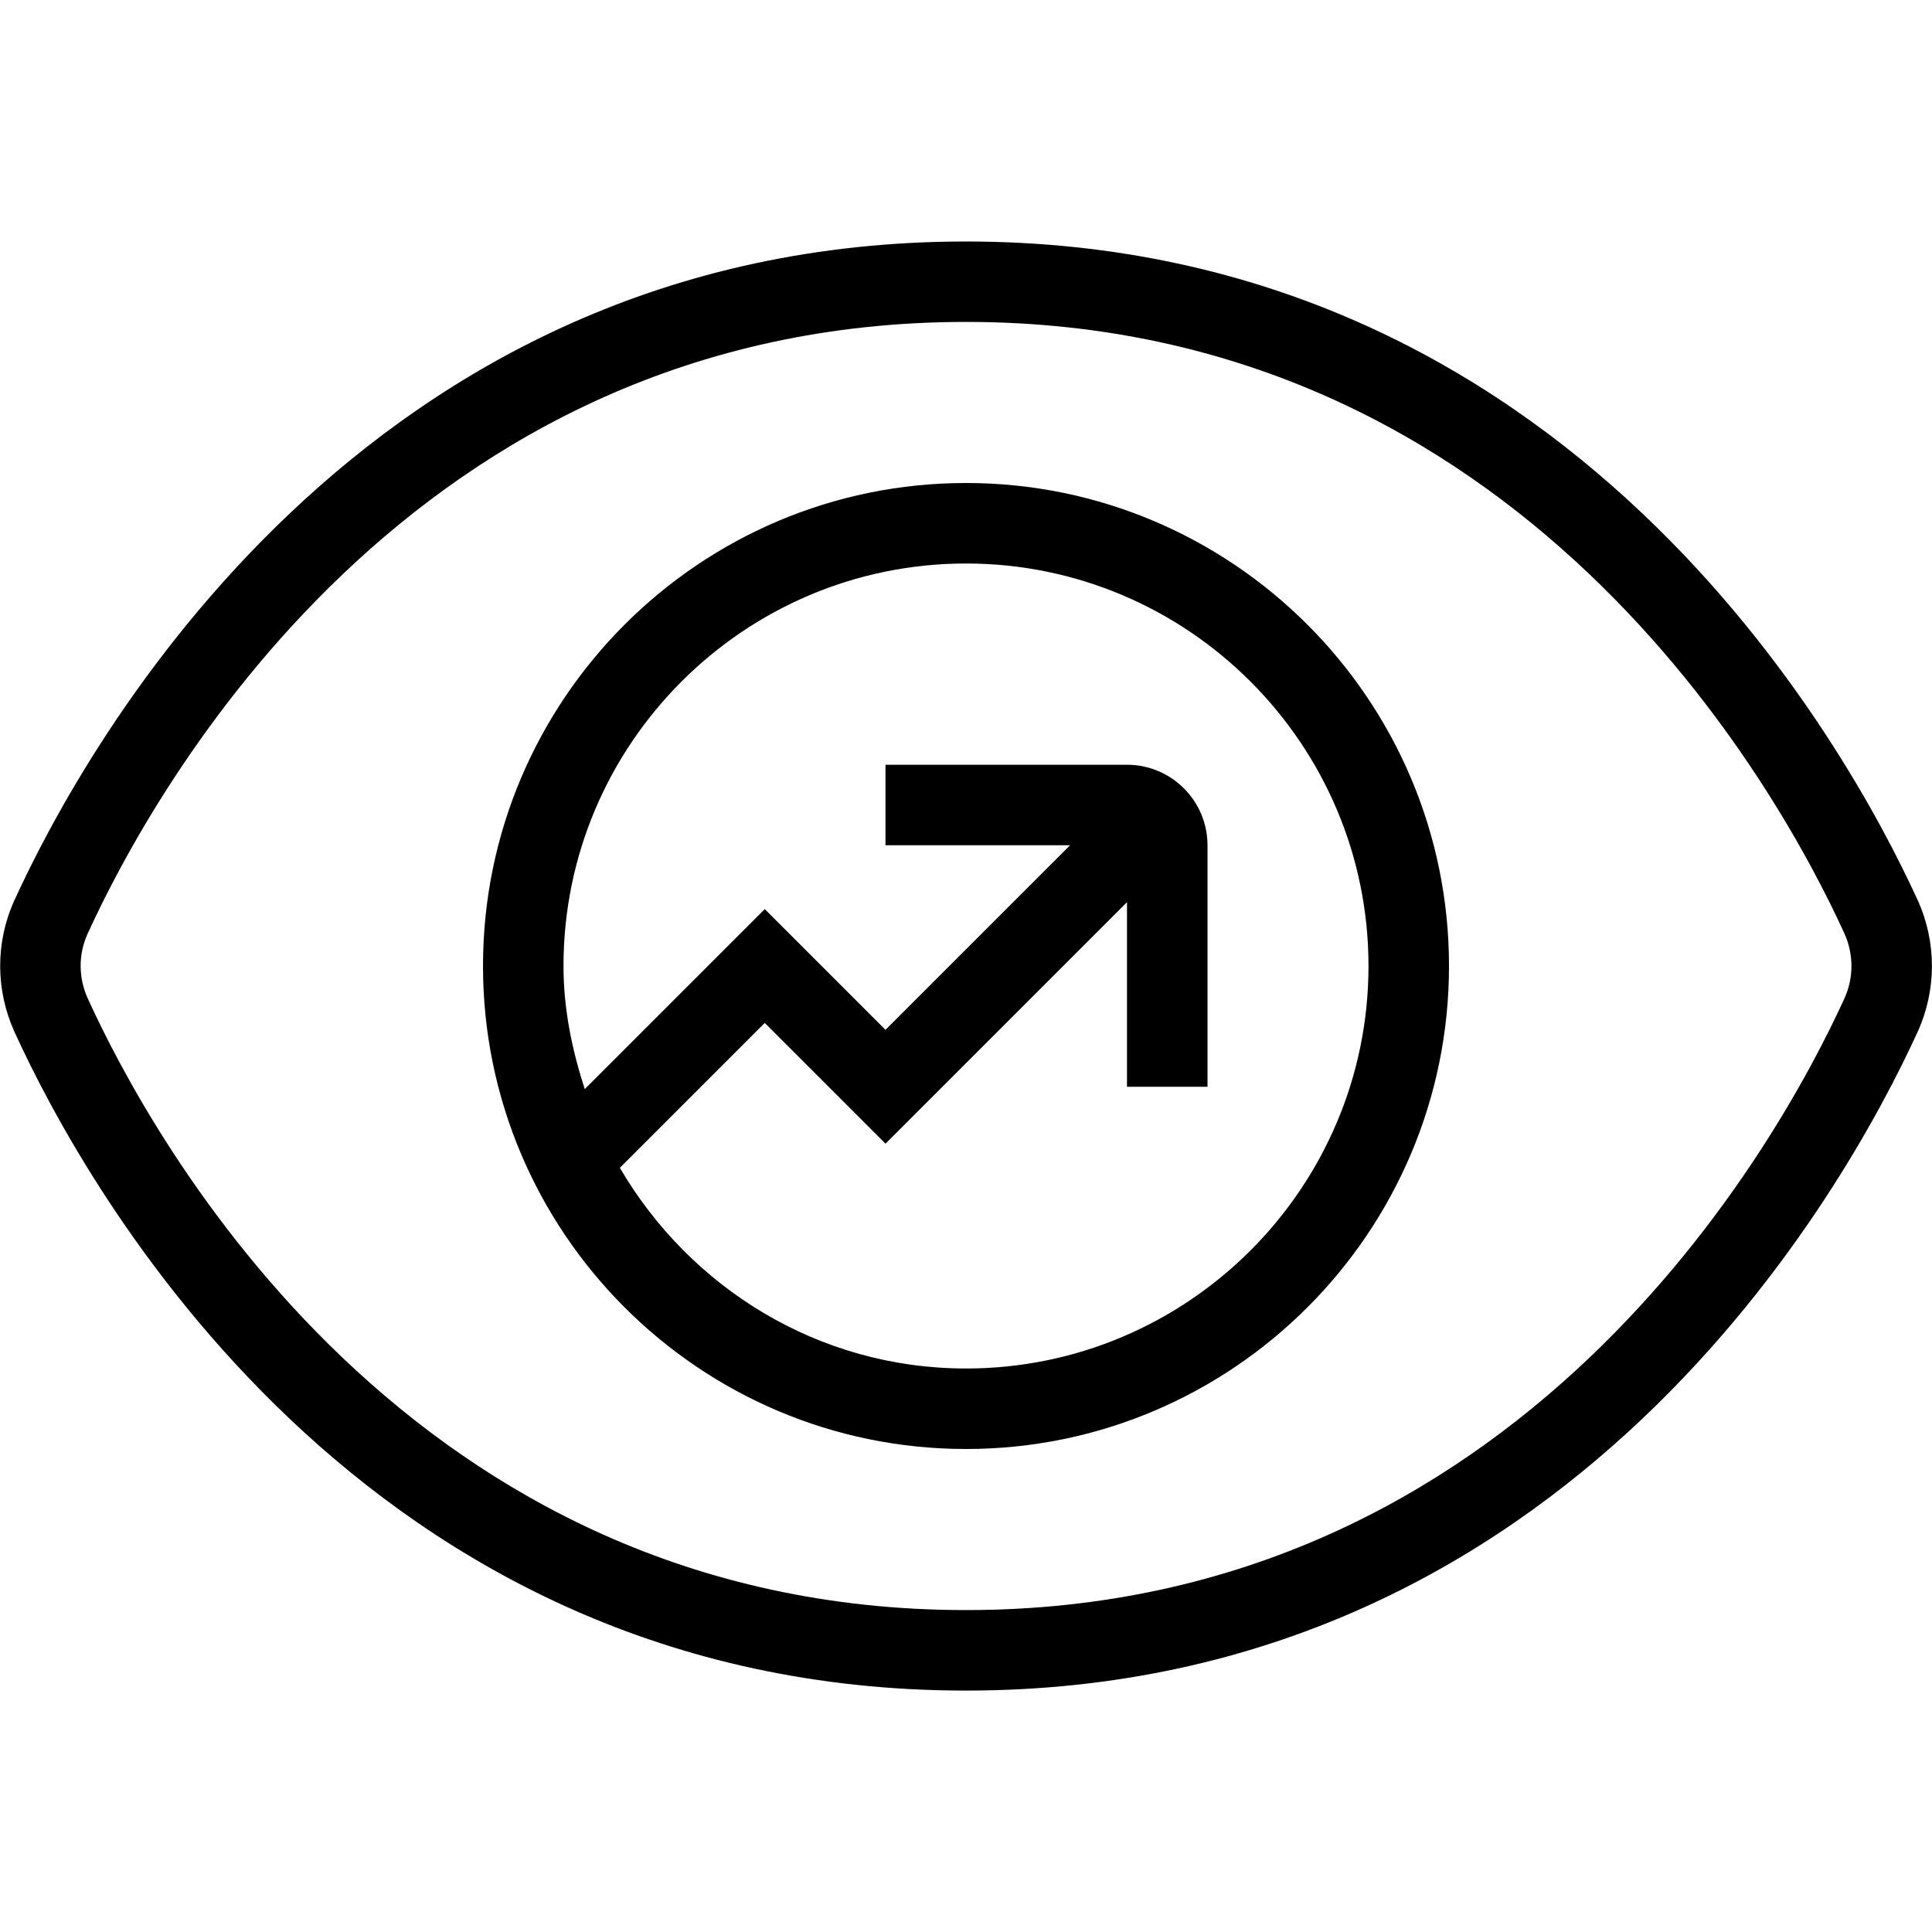
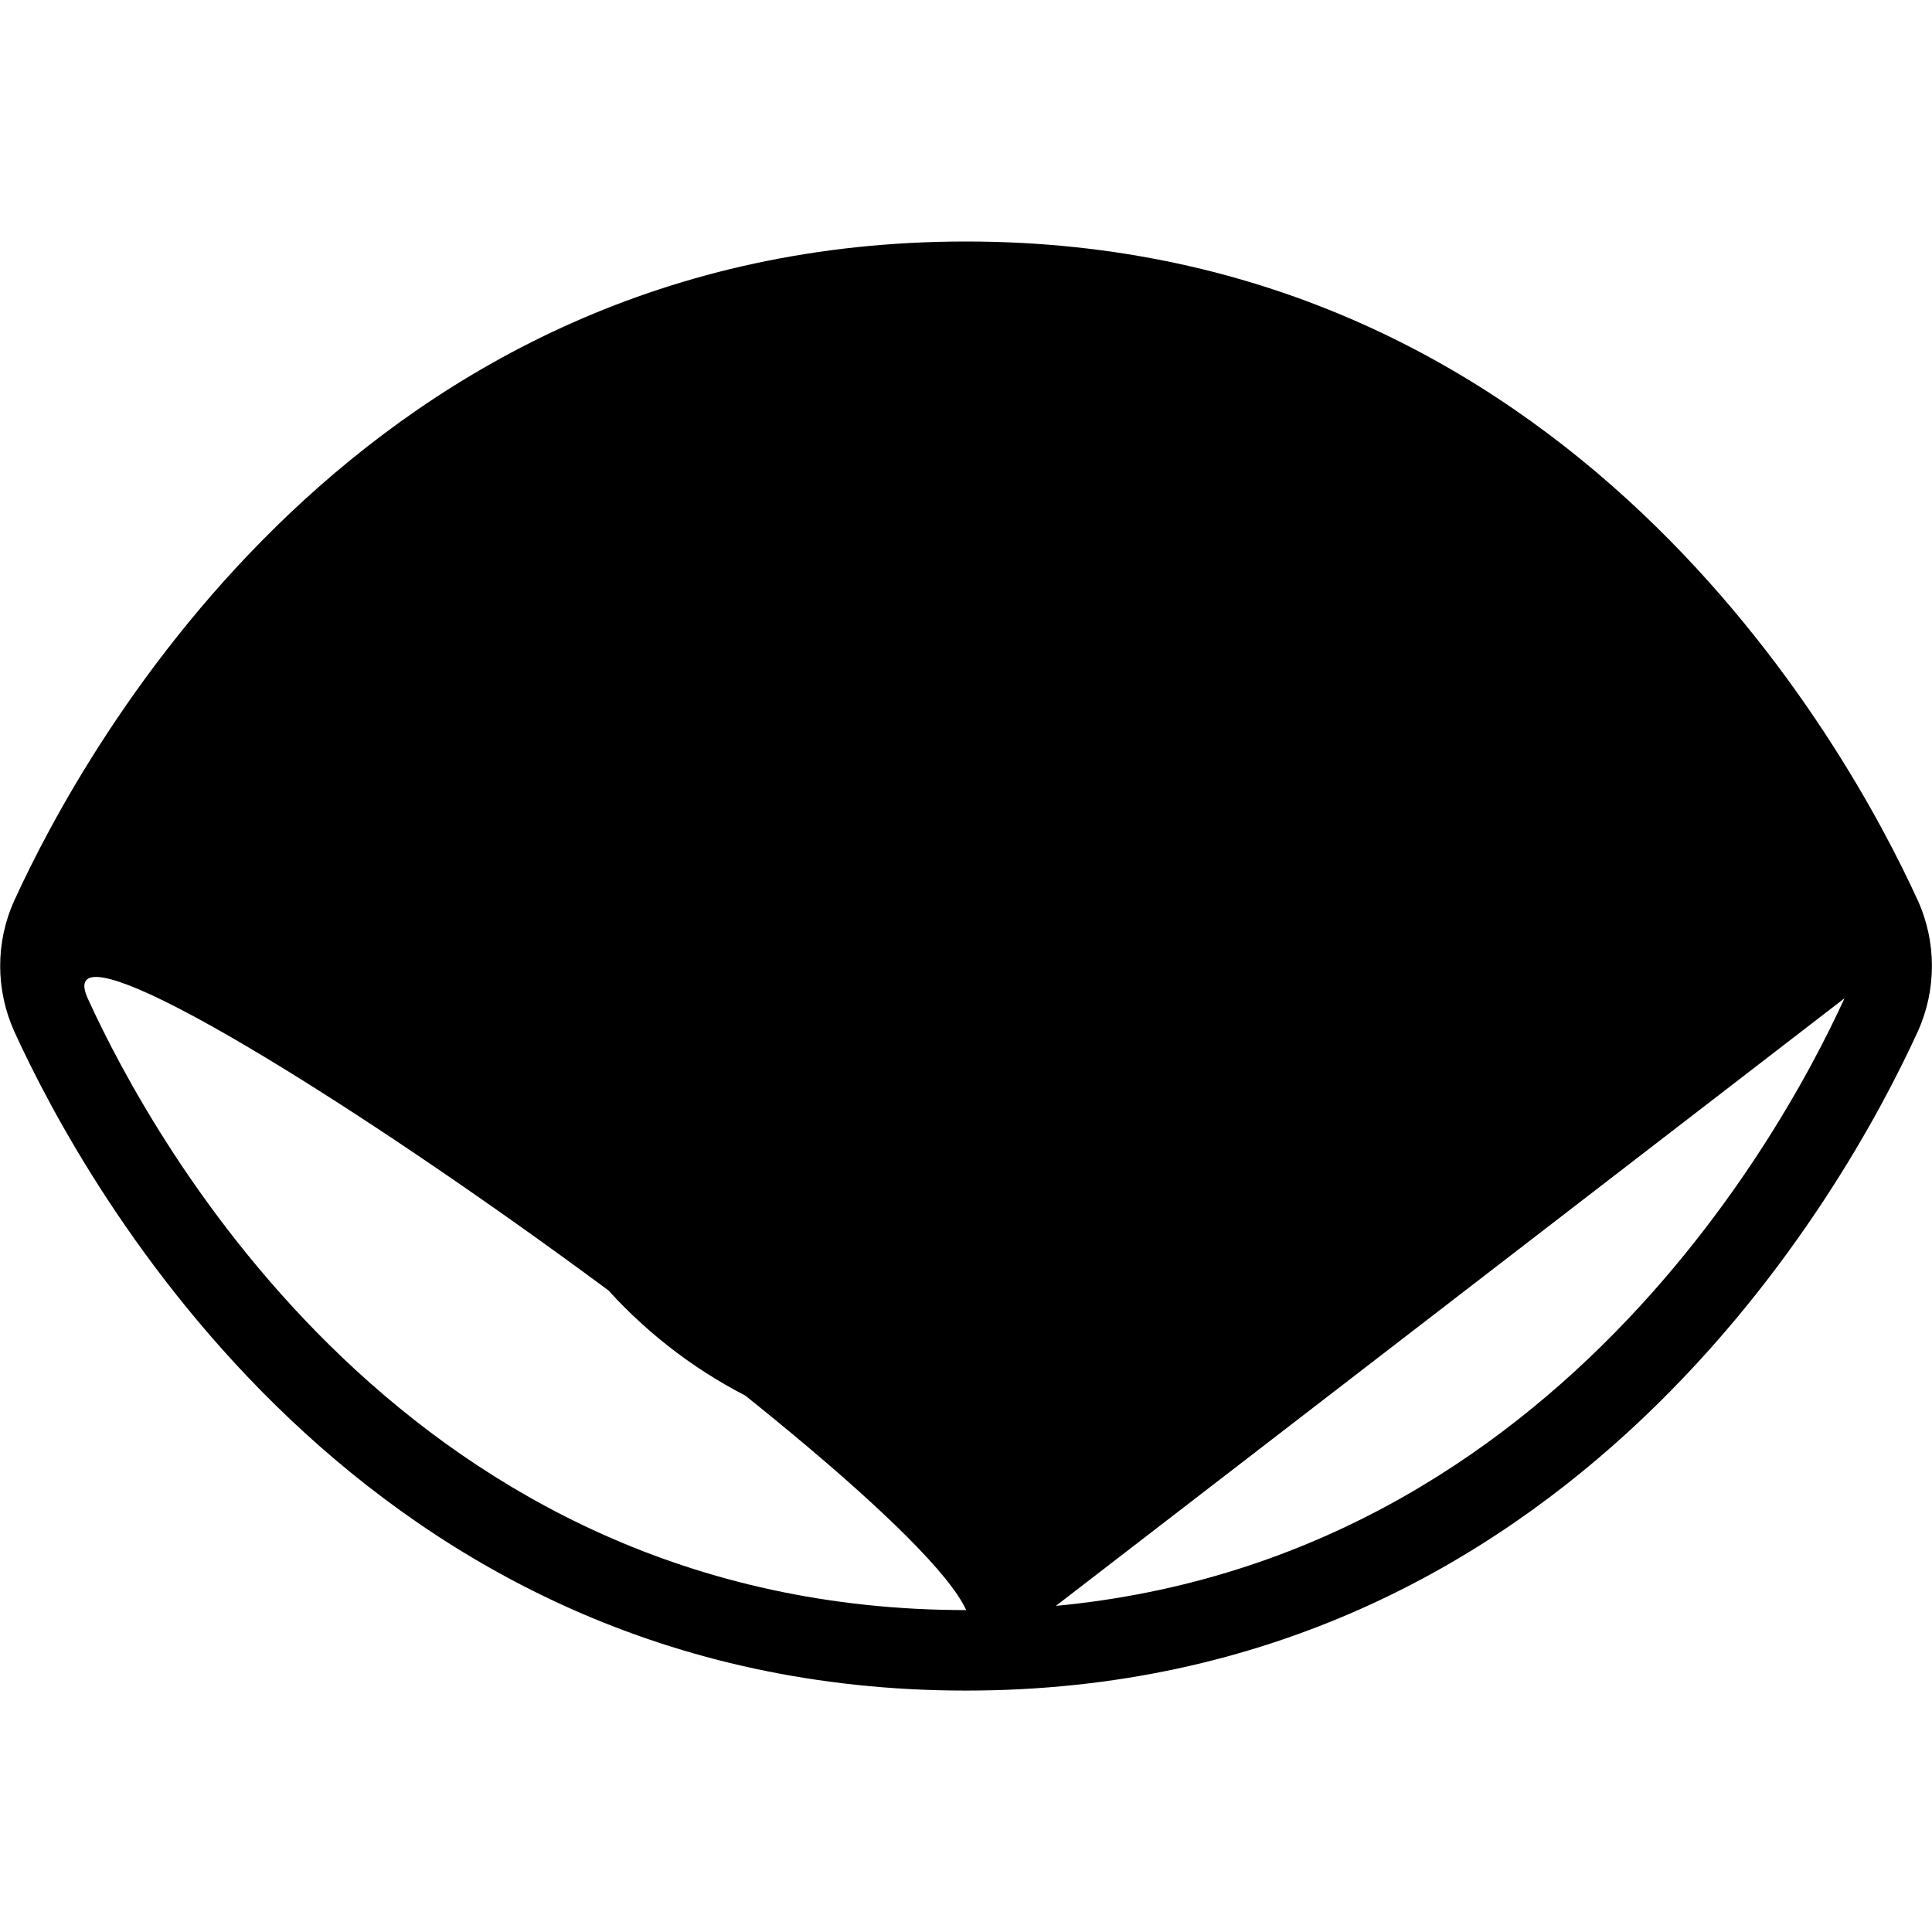
<svg xmlns="http://www.w3.org/2000/svg" id="Layer_1" data-name="Layer 1" viewBox="0 0 24 24">
-   <path d="M23.821,11.18c-.877-1.918-4.32-8.18-11.821-8.18S1.055,9.265,.178,11.186c-.236,.519-.234,1.114,.003,1.635,.875,1.918,4.313,8.18,11.819,8.18s10.945-6.265,11.823-8.186c.235-.519,.235-1.115-.002-1.636Zm-.908,1.221c-.814,1.783-4.009,7.6-10.913,7.6S1.903,14.188,1.091,12.405c-.118-.257-.119-.55-.003-.805,.814-1.783,4.008-7.601,10.912-7.601s10.098,5.813,10.911,7.595c.117,.257,.118,.552,.002,.806ZM12,6c-3.309,0-6,2.691-6,6s2.691,6,6,6,6-2.691,6-6-2.691-6-6-6Zm0,11c-1.839,0-3.432-1.009-4.3-2.493l1.8-1.8,1.5,1.5,3-3v2.293h1v-3c0-.551-.448-1-1-1h-3v1h2.293l-2.293,2.293-1.5-1.5-2.236,2.236c-.157-.485-.264-.992-.264-1.529,0-2.757,2.243-5,5-5s5,2.243,5,5-2.243,5-5,5Z" />
+   <path d="M23.821,11.18c-.877-1.918-4.32-8.18-11.821-8.18S1.055,9.265,.178,11.186c-.236,.519-.234,1.114,.003,1.635,.875,1.918,4.313,8.18,11.819,8.18s10.945-6.265,11.823-8.186c.235-.519,.235-1.115-.002-1.636Zm-.908,1.221c-.814,1.783-4.009,7.6-10.913,7.6S1.903,14.188,1.091,12.405s10.098,5.813,10.911,7.595c.117,.257,.118,.552,.002,.806ZM12,6c-3.309,0-6,2.691-6,6s2.691,6,6,6,6-2.691,6-6-2.691-6-6-6Zm0,11c-1.839,0-3.432-1.009-4.3-2.493l1.8-1.8,1.5,1.5,3-3v2.293h1v-3c0-.551-.448-1-1-1h-3v1h2.293l-2.293,2.293-1.5-1.5-2.236,2.236c-.157-.485-.264-.992-.264-1.529,0-2.757,2.243-5,5-5s5,2.243,5,5-2.243,5-5,5Z" />
</svg>